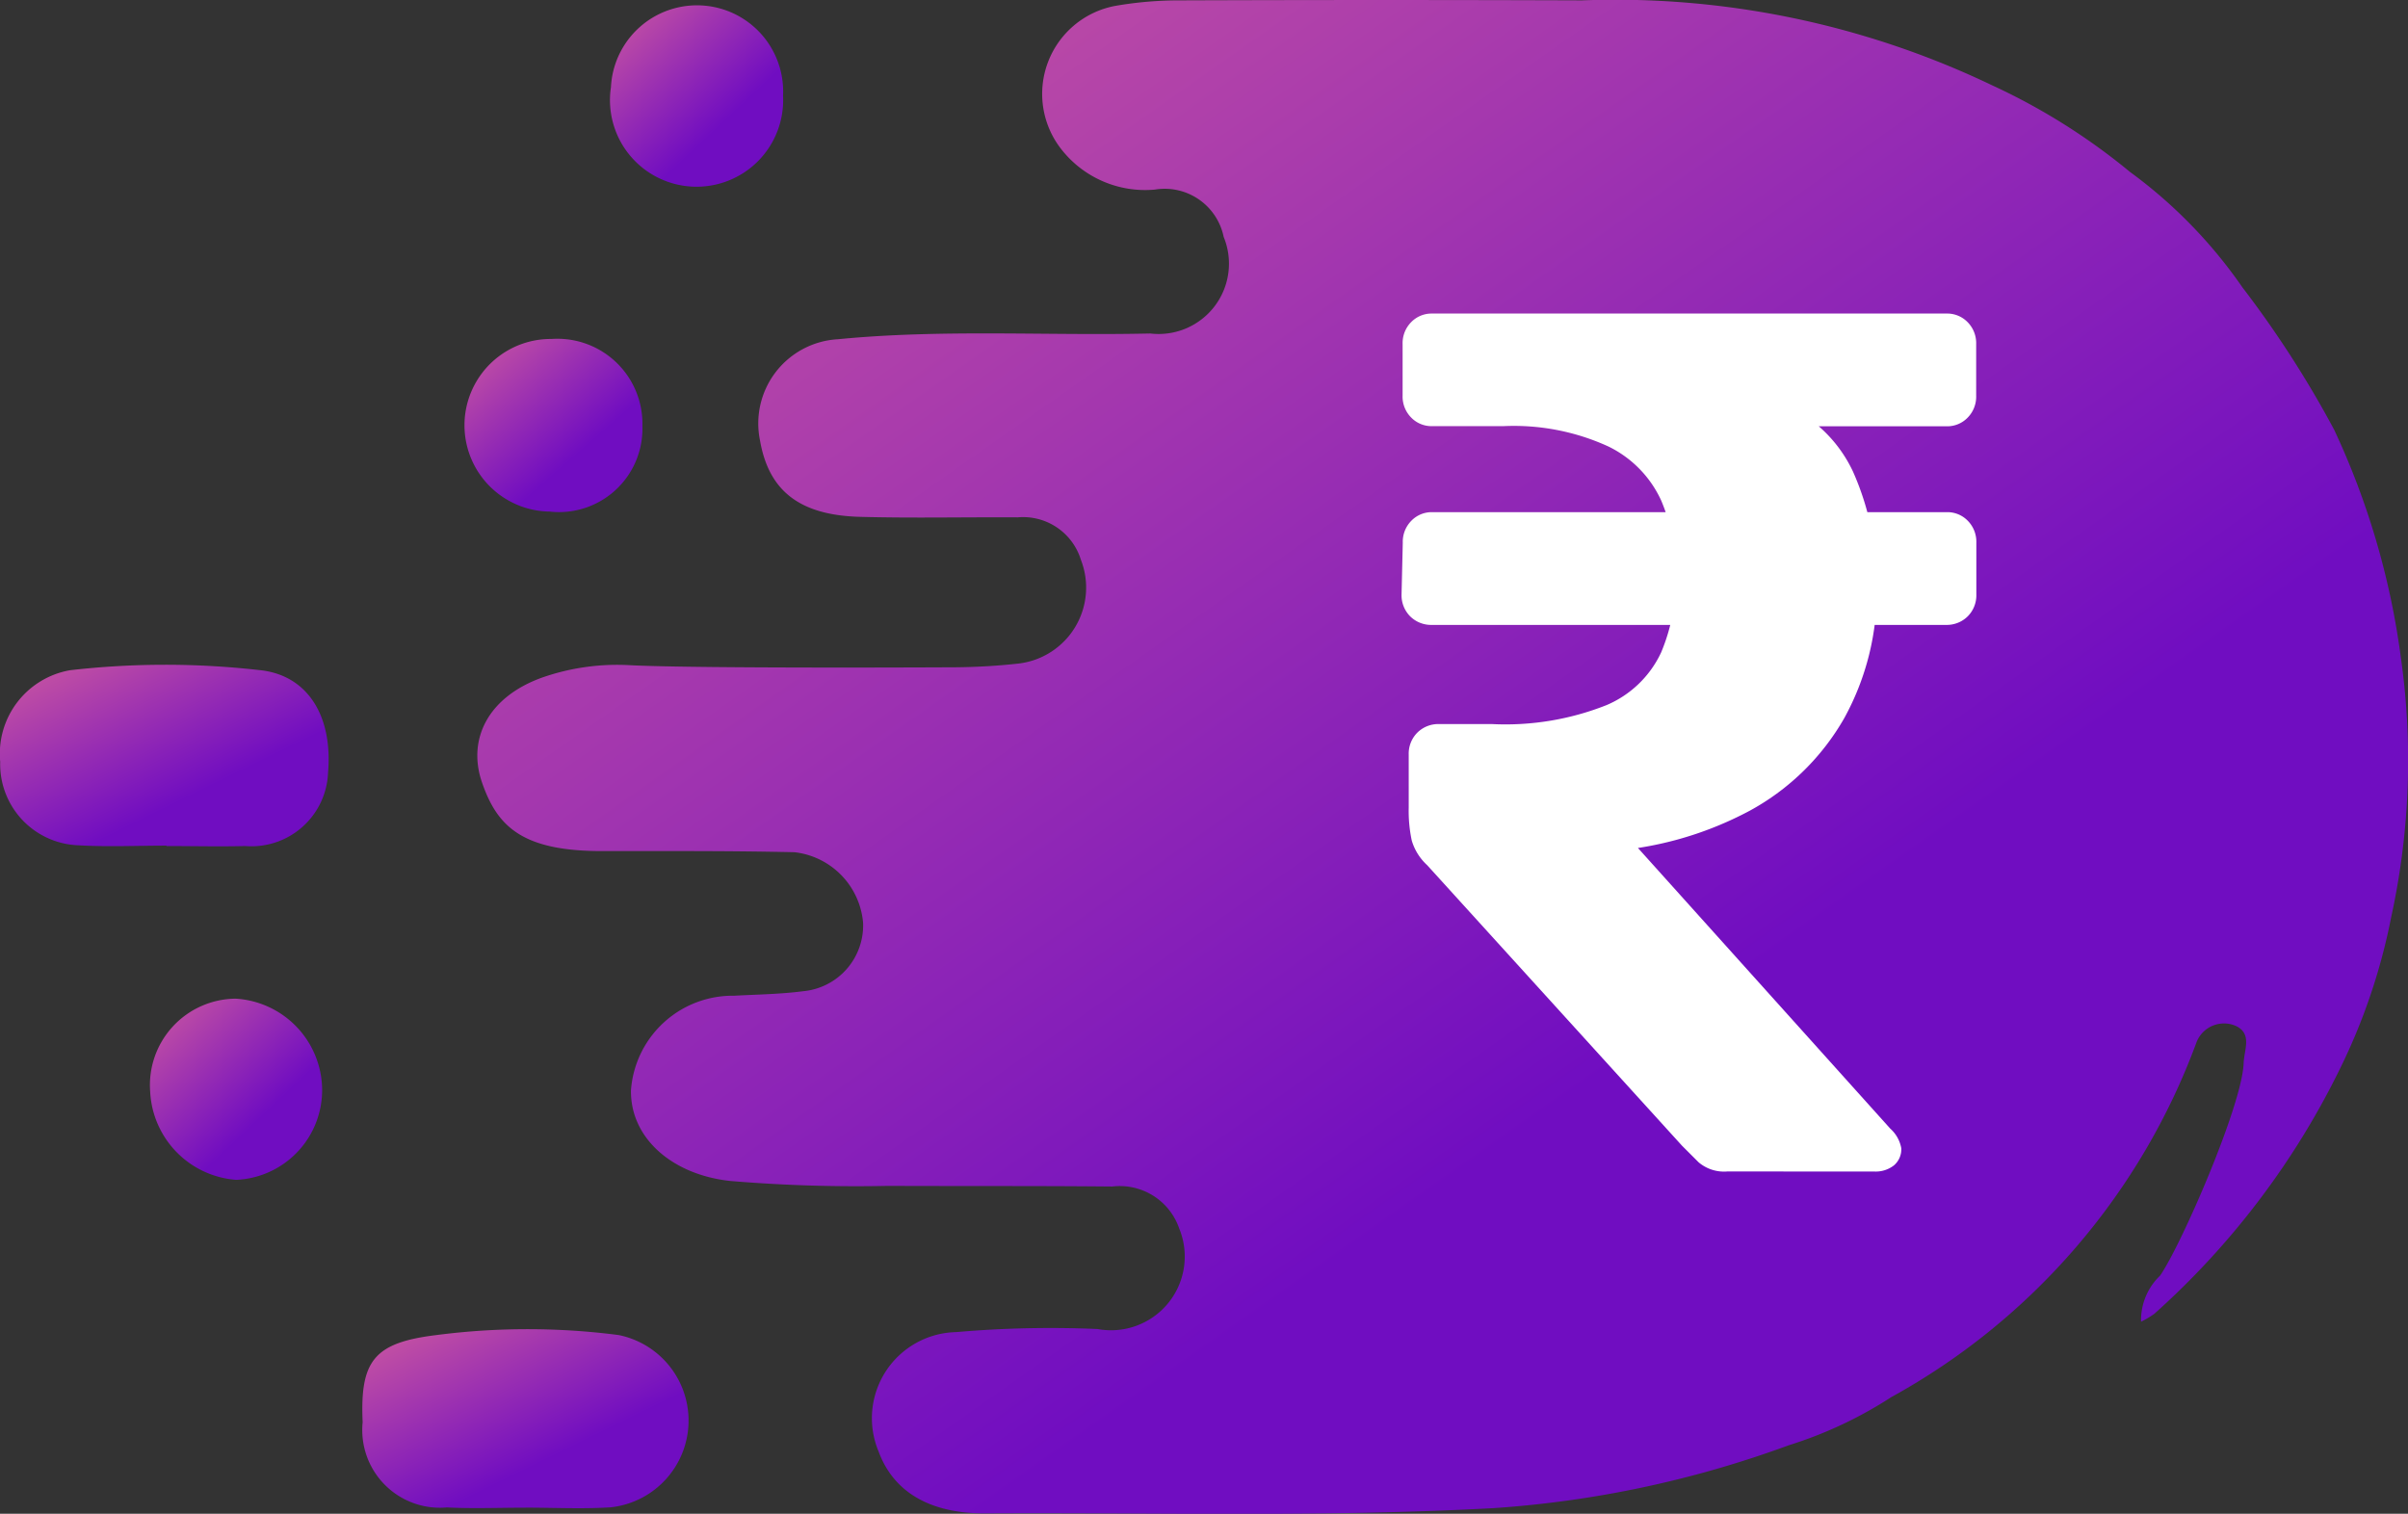
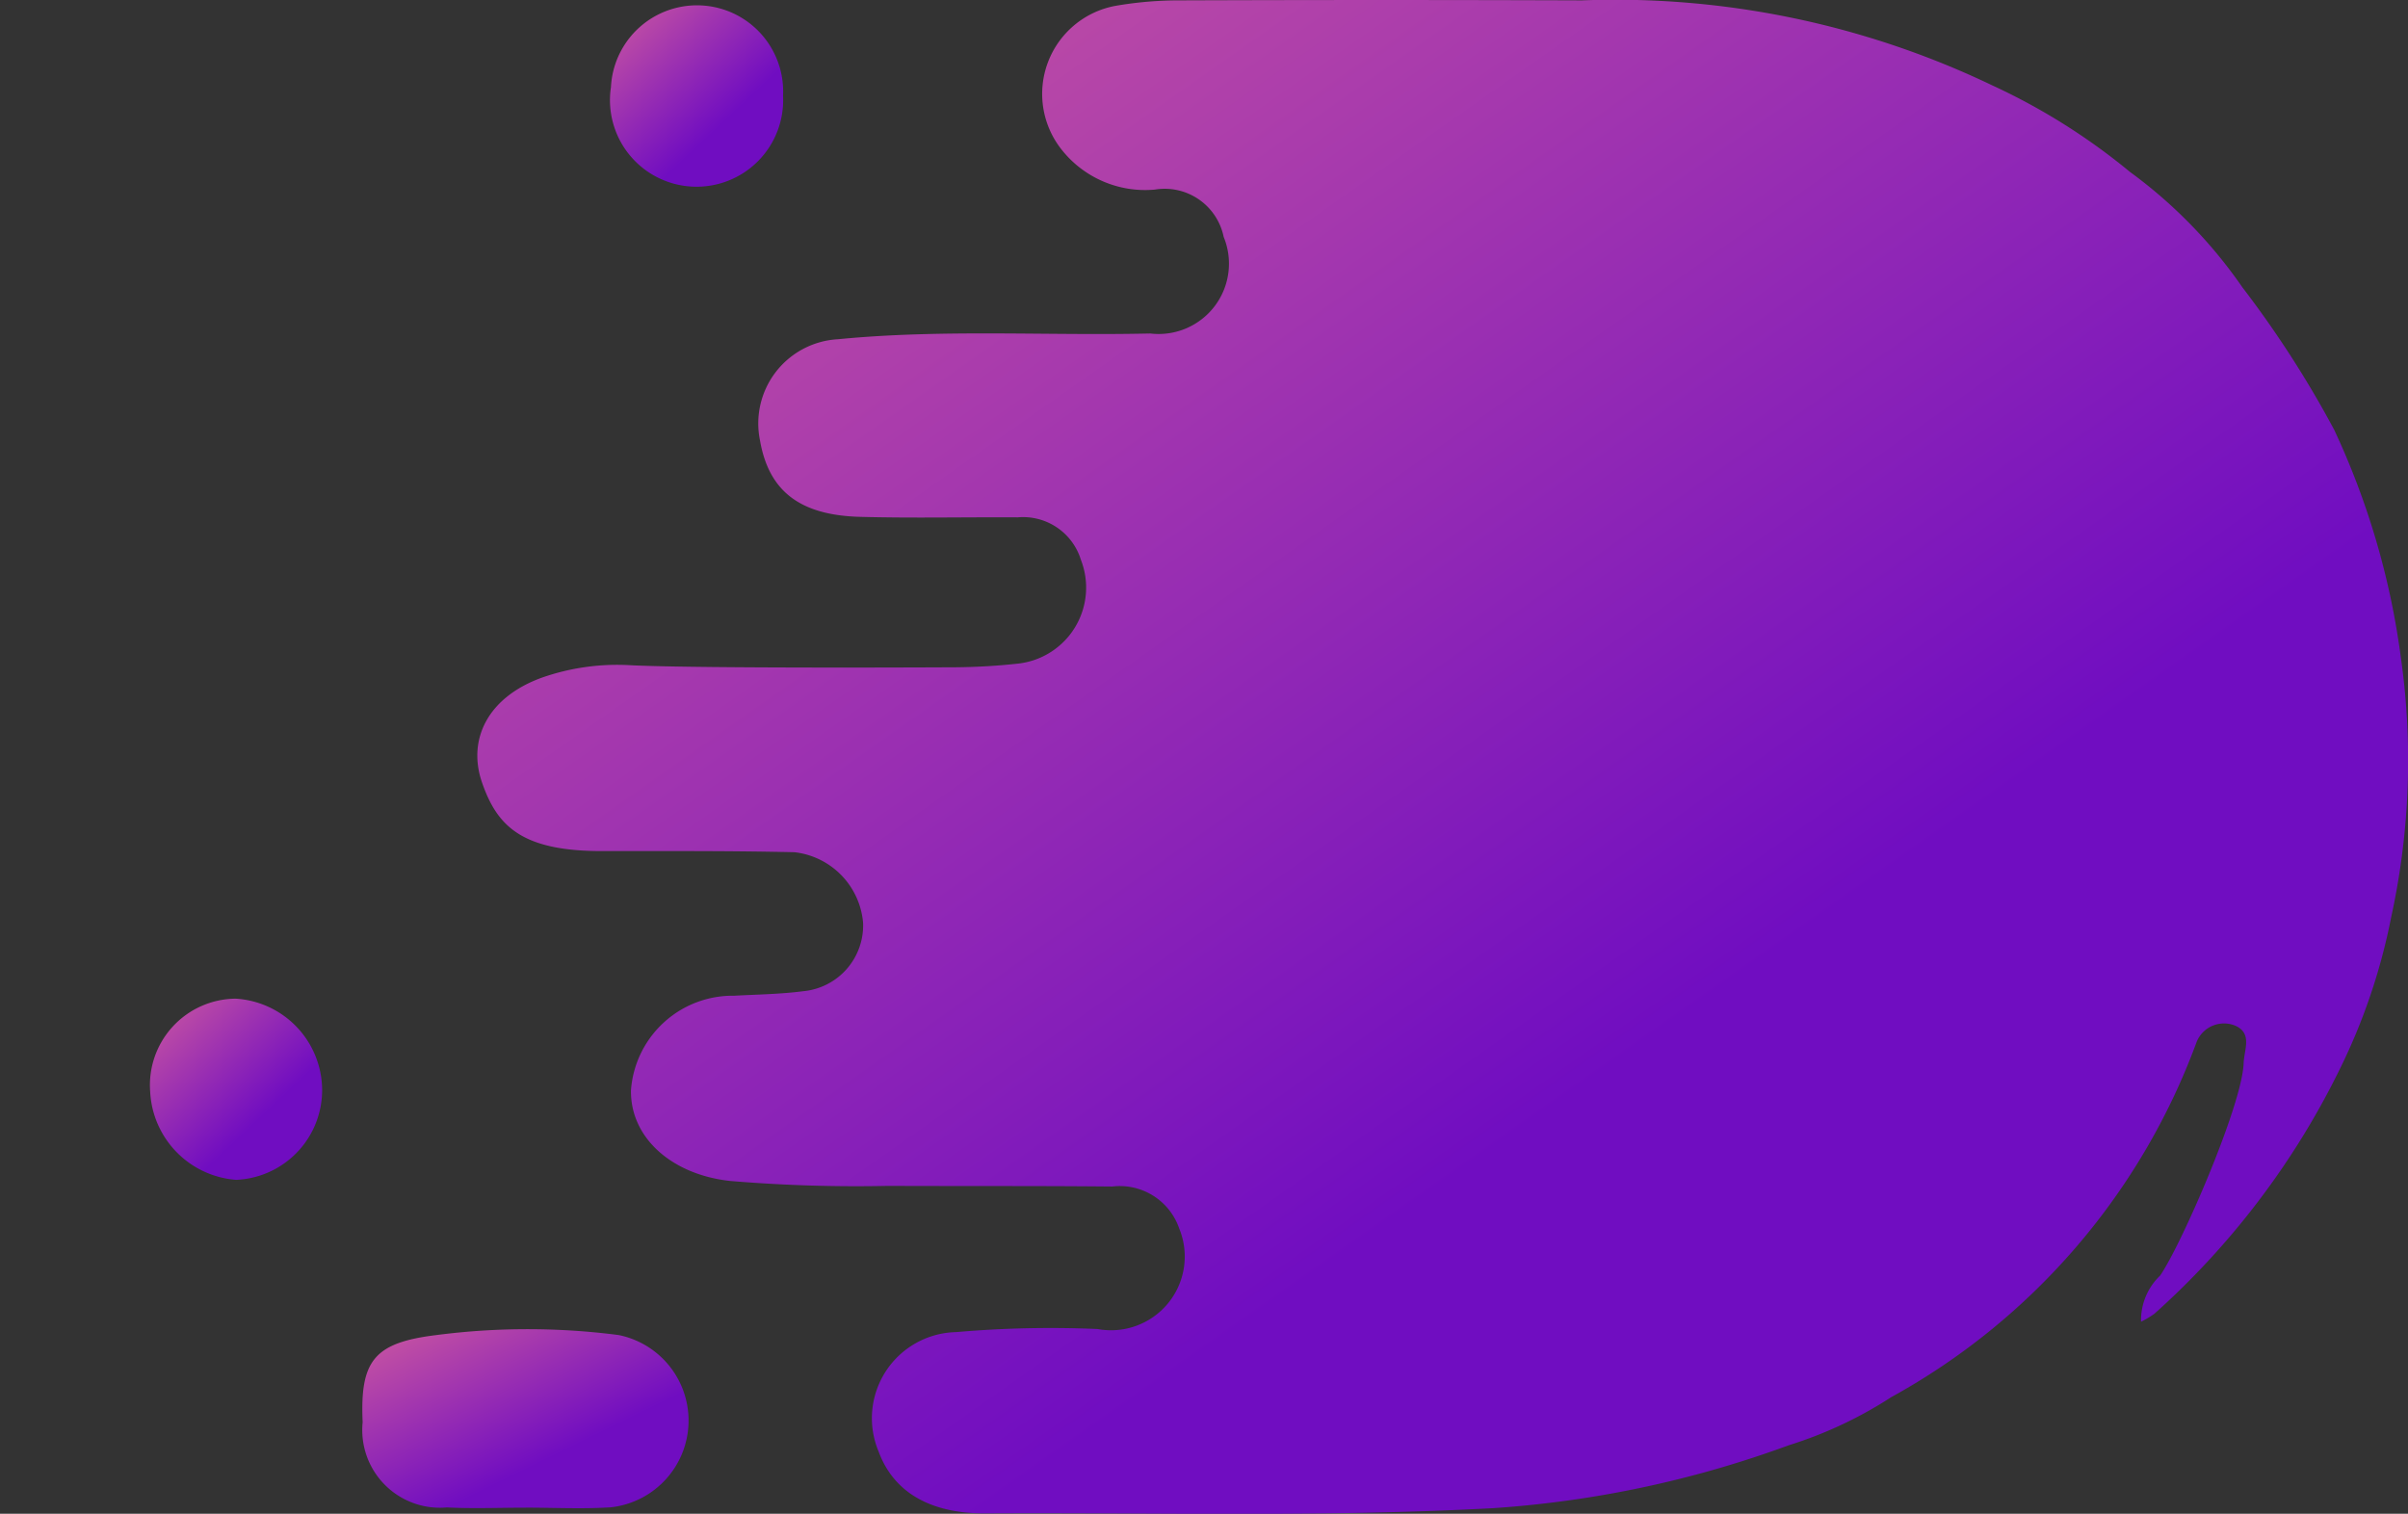
<svg xmlns="http://www.w3.org/2000/svg" width="70.969" height="44.617" viewBox="0 0 70.969 44.617">
  <rect x="0" y="0" width="70.969" height="44.617" fill="#333333" stroke="none" />
  <defs>
    <linearGradient id="linear-gradient" y1="0.03" x2="0.598" y2="0.698" gradientUnits="objectBoundingBox">
      <stop offset="0" stop-color="#cb57a0" />
      <stop offset="1" stop-color="#700dc1" />
    </linearGradient>
  </defs>
  <g id="Group_105689" data-name="Group 105689" transform="translate(0 0)">
    <g id="Group_105665" data-name="Group 105665" transform="translate(0 0)">
      <path id="Path_259013" data-name="Path 259013" d="M65.183,38.962a1.81,1.81,0,0,1,.56-1.361c.629-.908,2.42-5.029,2.463-6.262.014-.393.252-.851-.207-1.088a.869.869,0,0,0-1.179.463,19.709,19.709,0,0,1-9,10.468A12.215,12.215,0,0,1,54.8,42.6a31.272,31.272,0,0,1-8.693,1.853c-4.991.272-9.984.126-14.975.155-1.65.01-2.719-.637-3.155-1.819a2.539,2.539,0,0,1,2.282-3.524,32.087,32.087,0,0,1,4.169-.091,2.173,2.173,0,0,0,2.409-2.958,1.854,1.854,0,0,0-1.978-1.242c-2.2-.021-4.405-.01-6.608-.019A44.522,44.522,0,0,1,23.6,34.81c-1.712-.186-2.943-1.266-2.923-2.671a3.006,3.006,0,0,1,3.039-2.789c.68-.037,1.364-.045,2.038-.133A1.948,1.948,0,0,0,27.518,27.2a2.289,2.289,0,0,0-2.023-2.08c-1.891-.041-3.313-.033-5.676-.033s-3.084-.736-3.529-2.013.169-2.519,1.75-3.095a6.7,6.7,0,0,1,2.645-.369c2.106.1,9.571.059,9.571.059a18.247,18.247,0,0,0,1.854-.111A2.254,2.254,0,0,0,33.937,16.5a1.782,1.782,0,0,0-1.862-1.25c-1.551-.009-3.1.027-4.652-.015-1.783-.049-2.686-.771-2.943-2.252A2.486,2.486,0,0,1,26.778,10c3.065-.3,6.138-.1,9.206-.169a2.073,2.073,0,0,0,2.161-2.848,1.774,1.774,0,0,0-2.026-1.394,3.135,3.135,0,0,1-2.767-1.2A2.639,2.639,0,0,1,34.942.176,10.993,10.993,0,0,1,36.885.012q5.91-.021,11.819,0a25.724,25.724,0,0,1,12.082,2.5,18.632,18.632,0,0,1,4.072,2.558,14.223,14.223,0,0,1,3.311,3.4,30.771,30.771,0,0,1,2.706,4.2,22.888,22.888,0,0,1,1.962,6.692,21.625,21.625,0,0,1-.284,7.679,17.865,17.865,0,0,1-1.51,4.466,23.585,23.585,0,0,1-5.465,7.215,2.65,2.65,0,0,1-.395.236" transform="translate(-2.081 -0.001)" fill="url(#linear-gradient)" />
-       <path id="Path_259014" data-name="Path 259014" d="M4.906,31.588c-.868,0-1.738.041-2.6-.01a2.392,2.392,0,0,1-2.3-2.46,2.5,2.5,0,0,1,2.059-2.7,24.573,24.573,0,0,1,5.561-.006c1.443.134,2.184,1.361,2.043,3.017A2.259,2.259,0,0,1,7.231,31.6c-.775.019-1.55,0-2.325,0v-.011" transform="translate(0 -6.663)" fill="url(#linear-gradient)" />
      <path id="Path_259015" data-name="Path 259015" d="M19.123,57.758c-.775,0-1.551.032-2.323-.007a2.29,2.29,0,0,1-2.482-2.511c-.082-1.823.341-2.346,2.175-2.57a20.909,20.909,0,0,1,5.372,0,2.572,2.572,0,0,1-.234,5.077c-.833.054-1.672.01-2.508.01" transform="translate(-3.63 -13.319)" fill="url(#linear-gradient)" />
      <path id="Path_259016" data-name="Path 259016" d="M29.2,2.875a2.552,2.552,0,1,1-5.072-.252,2.539,2.539,0,1,1,5.072.252" transform="translate(-6.122 -0.053)" fill="url(#linear-gradient)" />
      <path id="Path_259017" data-name="Path 259017" d="M11,42.12a2.648,2.648,0,0,1-2.534,2.663,2.742,2.742,0,0,1-2.534-2.6,2.547,2.547,0,0,1,2.52-2.74A2.709,2.709,0,0,1,11,42.12" transform="translate(-1.506 -10.007)" fill="url(#linear-gradient)" />
-       <path id="Path_259018" data-name="Path 259018" d="M20.877,18.476a2.544,2.544,0,0,1,.047-5.088A2.505,2.505,0,0,1,23.6,15.96a2.458,2.458,0,0,1-2.72,2.517" transform="translate(-4.667 -3.397)" fill="url(#linear-gradient)" />
-       <path id="Path_259025" data-name="Path 259025" d="M31.861-177.016a1.159,1.159,0,0,1-.849-.271l-.488-.488-7.513-8.271a1.6,1.6,0,0,1-.452-.722,4.185,4.185,0,0,1-.09-.975V-189.3a.88.88,0,0,1,.253-.65.88.88,0,0,1,.65-.253h1.553a8.076,8.076,0,0,0,3.377-.56,3.119,3.119,0,0,0,1.607-1.553,5.593,5.593,0,0,0,.433-2.258,5.5,5.5,0,0,0-.433-2.221,3.3,3.3,0,0,0-1.553-1.589,6.687,6.687,0,0,0-3.106-.6H23.156a.836.836,0,0,1-.614-.253.88.88,0,0,1-.253-.65V-201.4a.88.88,0,0,1,.253-.65.836.836,0,0,1,.614-.253h15.17a.836.836,0,0,1,.614.253.88.88,0,0,1,.253.65v1.517a.88.88,0,0,1-.253.65.836.836,0,0,1-.614.253H32.439l.578-.831a4.025,4.025,0,0,1,2.546,2.167,8.124,8.124,0,0,1,.7,3.4,7.731,7.731,0,0,1-.957,3.865,7.131,7.131,0,0,1-2.781,2.727,10.306,10.306,0,0,1-4.389,1.21l-1.336.181.542-2.384,9.319,10.366a1.016,1.016,0,0,1,.325.578.622.622,0,0,1-.217.506.874.874,0,0,1-.578.181Zm-8.7-16.11a.88.88,0,0,1-.65-.253.88.88,0,0,1-.253-.65l.036-1.517a.88.88,0,0,1,.253-.65.836.836,0,0,1,.614-.253h15.17a.836.836,0,0,1,.614.253.88.88,0,0,1,.253.65v1.517a.88.88,0,0,1-.253.65.88.88,0,0,1-.65.253Z" transform="translate(19.049 211.545)" fill="#fff" />
    </g>
  </g>
</svg>